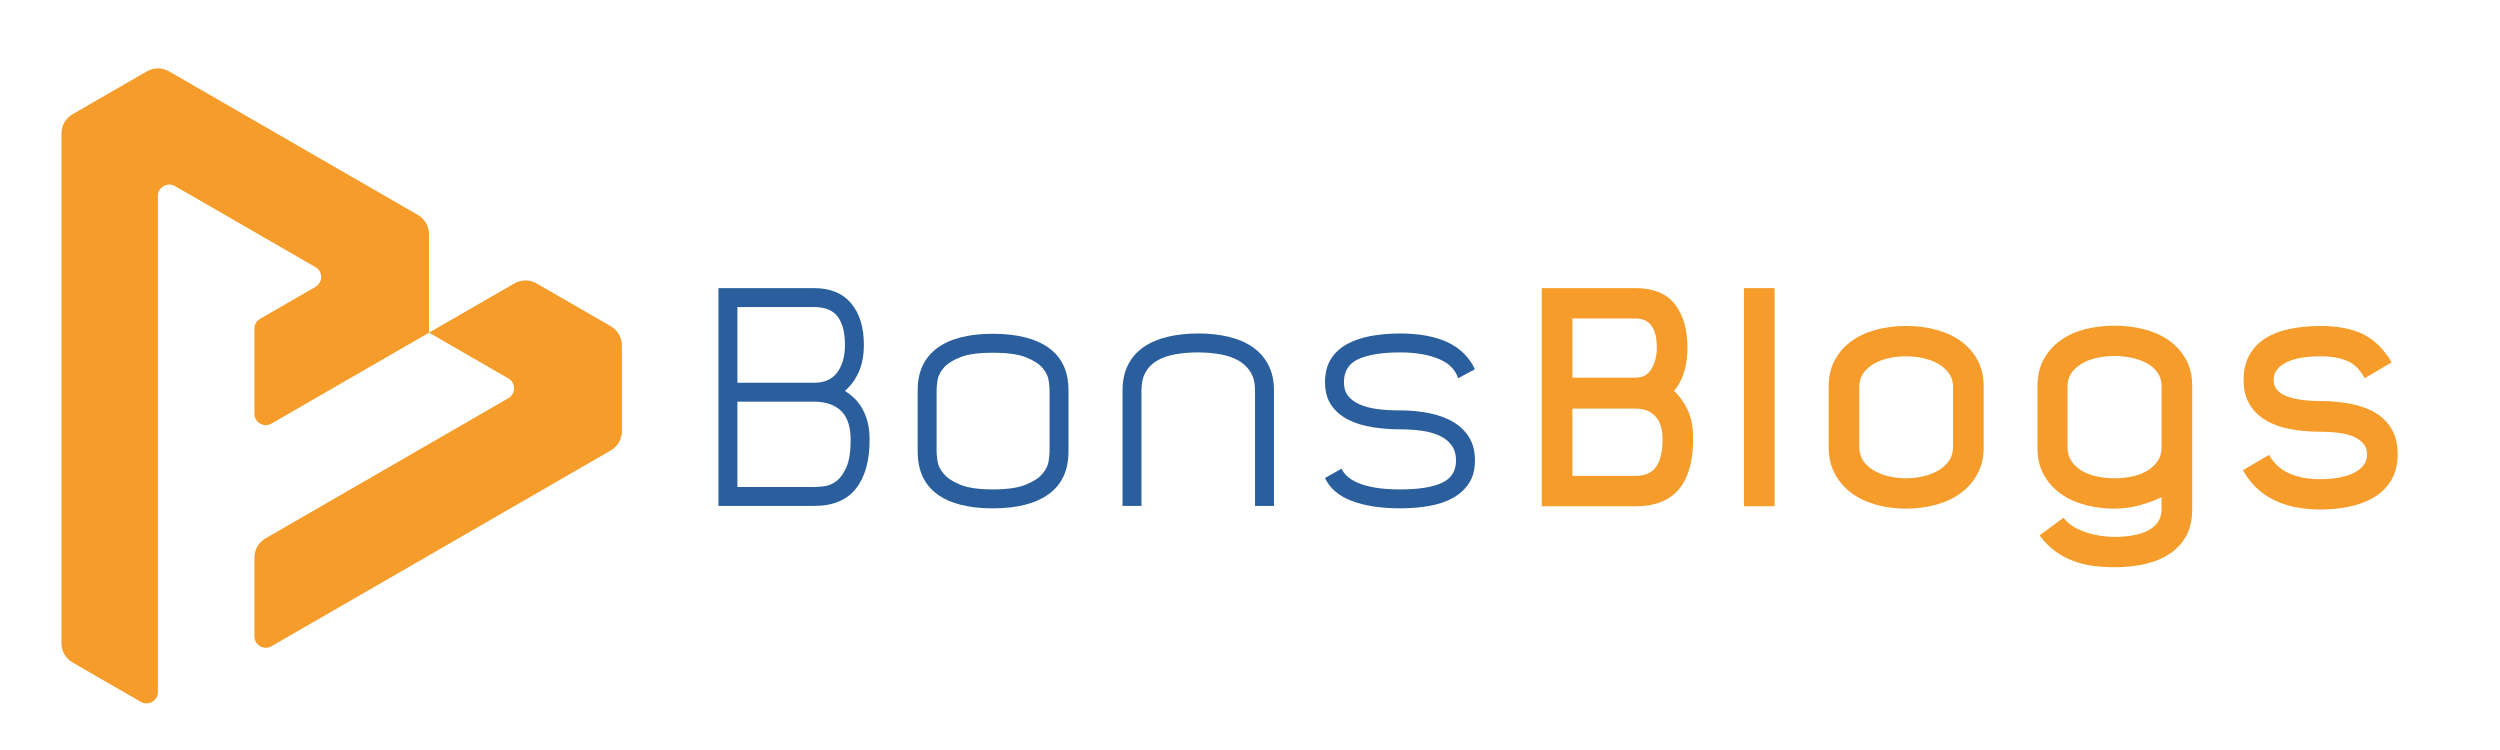
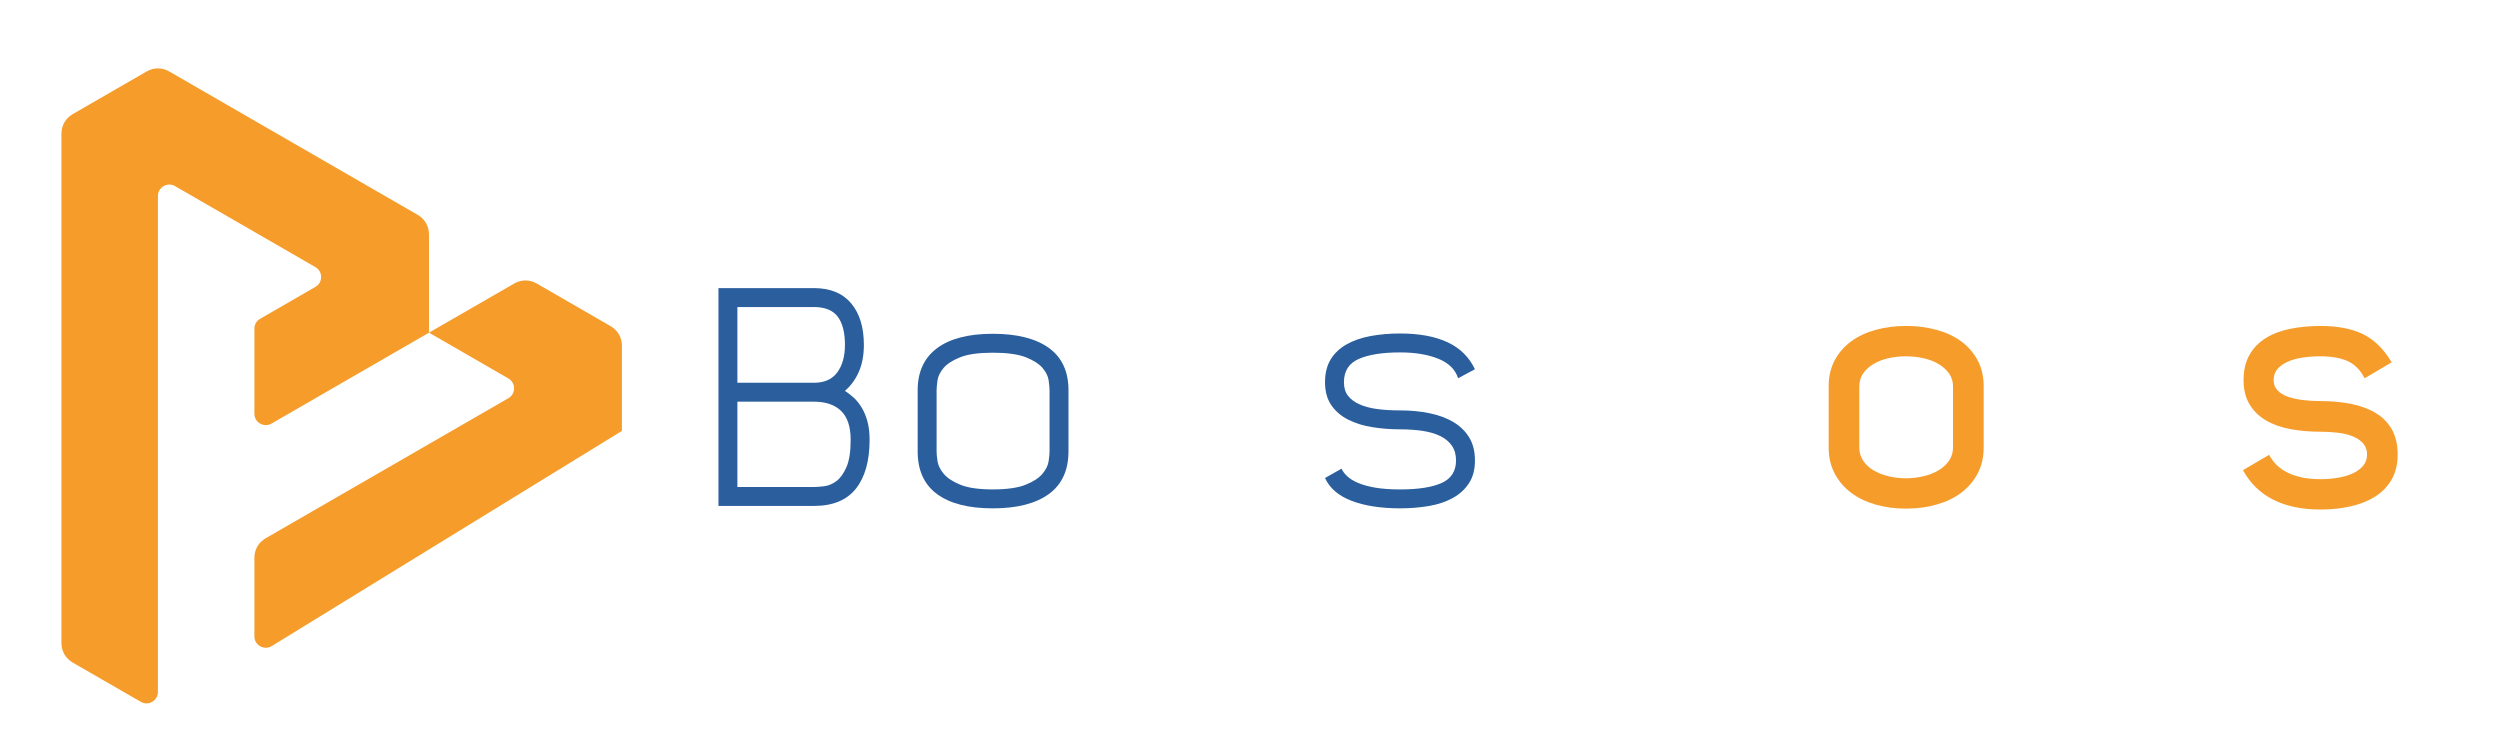
<svg xmlns="http://www.w3.org/2000/svg" version="1.1" baseProfile="basic" id="Calque_1" x="0px" y="0px" width="200px" height="60px" viewBox="0 0 200 60" xml:space="preserve">
-   <path fill-rule="evenodd" clip-rule="evenodd" fill="#F59C2A" d="M20.352,50.905v-6.274c0-0.668,0.33-1.24,0.909-1.574  l19.406-11.199c0.291-0.167,0.458-0.456,0.458-0.791s-0.167-0.623-0.457-0.791l-6.348-3.663l-12.597,7.271  c-0.29,0.167-0.623,0.167-0.914,0c-0.291-0.167-0.457-0.456-0.457-0.791l0-6.797c0-0.335,0.167-0.623,0.457-0.791l4.423-2.554  c0.291-0.167,0.457-0.456,0.457-0.791c0-0.336-0.167-0.623-0.457-0.791l-11.228-6.479c-0.291-0.168-0.624-0.168-0.914,0  c-0.29,0.167-0.457,0.456-0.457,0.791c0.002,13.225-0.001,26.449,0,39.674c0,0.335-0.166,0.623-0.457,0.791  c-0.291,0.167-0.624,0.167-0.914-0.001L5.825,53.01c-0.578-0.334-0.91-0.906-0.909-1.574V10.699c0-0.667,0.331-1.24,0.909-1.574  l5.901-3.404c0.578-0.333,1.24-0.333,1.818,0L33.41,17.185c0.577,0.333,0.908,0.906,0.908,1.572l0.001,7.856l6.81-3.927  c0.578-0.333,1.239-0.333,1.817,0l5.898,3.403c0.578,0.333,0.909,0.906,0.909,1.573v6.81c0,0.668-0.331,1.24-0.909,1.574  L21.722,51.696c-0.291,0.167-0.623,0.167-0.914,0C20.519,51.528,20.352,51.24,20.352,50.905" />
+   <path fill-rule="evenodd" clip-rule="evenodd" fill="#F59C2A" d="M20.352,50.905v-6.274c0-0.668,0.33-1.24,0.909-1.574  l19.406-11.199c0.291-0.167,0.458-0.456,0.458-0.791s-0.167-0.623-0.457-0.791l-6.348-3.663l-12.597,7.271  c-0.29,0.167-0.623,0.167-0.914,0c-0.291-0.167-0.457-0.456-0.457-0.791l0-6.797c0-0.335,0.167-0.623,0.457-0.791l4.423-2.554  c0.291-0.167,0.457-0.456,0.457-0.791c0-0.336-0.167-0.623-0.457-0.791l-11.228-6.479c-0.291-0.168-0.624-0.168-0.914,0  c-0.29,0.167-0.457,0.456-0.457,0.791c0.002,13.225-0.001,26.449,0,39.674c0,0.335-0.166,0.623-0.457,0.791  c-0.291,0.167-0.624,0.167-0.914-0.001L5.825,53.01c-0.578-0.334-0.91-0.906-0.909-1.574V10.699c0-0.667,0.331-1.24,0.909-1.574  l5.901-3.404c0.578-0.333,1.24-0.333,1.818,0L33.41,17.185c0.577,0.333,0.908,0.906,0.908,1.572l0.001,7.856l6.81-3.927  c0.578-0.333,1.239-0.333,1.817,0l5.898,3.403c0.578,0.333,0.909,0.906,0.909,1.573v6.81L21.722,51.696c-0.291,0.167-0.623,0.167-0.914,0C20.519,51.528,20.352,51.24,20.352,50.905" />
  <path fill="#2A5E9C" d="M57.477,40.476V23.049h7.643c1.298,0,2.287,0.405,2.968,1.213c0.681,0.81,1.022,1.919,1.022,3.329  c0,0.817-0.132,1.53-0.397,2.139c-0.264,0.609-0.637,1.122-1.117,1.539c0.224,0.145,0.452,0.32,0.685,0.528  c0.232,0.209,0.445,0.469,0.637,0.781s0.348,0.682,0.469,1.105c0.12,0.424,0.18,0.926,0.18,1.502c0,1.684-0.365,2.984-1.094,3.906  c-0.729,0.92-1.847,1.383-3.353,1.383H57.477z M58.991,30.62h6.146c0.82,0,1.434-0.276,1.844-0.829  c0.409-0.553,0.615-1.286,0.615-2.199c0-0.994-0.193-1.746-0.579-2.259c-0.386-0.513-1.02-0.769-1.903-0.769h-6.123V30.62z   M58.991,38.96h6.121c0.209,0,0.482-0.02,0.82-0.061c0.337-0.039,0.663-0.176,0.976-0.408c0.313-0.232,0.582-0.605,0.807-1.119  c0.225-0.51,0.338-1.24,0.338-2.186c0-1.041-0.253-1.811-0.76-2.307c-0.506-0.497-1.232-0.745-2.181-0.745h-6.121V38.96z" />
  <path fill="#2A5E9C" d="M73.413,36.101v-4.88c0-1.474,0.517-2.595,1.55-3.365c1.033-0.769,2.52-1.153,4.458-1.153  c1.939,0,3.433,0.376,4.483,1.129c1.049,0.754,1.574,1.883,1.574,3.389v4.88c0,1.521-0.525,2.662-1.574,3.424  c-1.05,0.762-2.544,1.143-4.483,1.143c-1.938,0-3.425-0.381-4.458-1.143C73.929,38.763,73.413,37.622,73.413,36.101z M83.964,36.116  v-4.888c0-0.193-0.024-0.458-0.072-0.796c-0.048-0.337-0.213-0.67-0.493-1c-0.28-0.329-0.729-0.614-1.346-0.855  c-0.617-0.241-1.495-0.361-2.632-0.361c-1.122,0-1.987,0.121-2.596,0.361s-1.054,0.526-1.333,0.855c-0.281,0.33-0.445,0.663-0.493,1  c-0.048,0.337-0.072,0.603-0.072,0.796v4.888c0,0.178,0.024,0.436,0.072,0.771c0.048,0.338,0.212,0.674,0.493,1.012  c0.28,0.338,0.725,0.631,1.333,0.879c0.609,0.25,1.474,0.375,2.596,0.375c1.138,0,2.015-0.125,2.632-0.375  c0.617-0.248,1.065-0.541,1.346-0.879s0.445-0.674,0.493-1.012C83.94,36.552,83.964,36.294,83.964,36.116z" />
-   <path fill="#2A5E9C" d="M89.804,31.221c0-0.785,0.148-1.466,0.444-2.043c0.296-0.576,0.713-1.049,1.25-1.418  c0.537-0.368,1.178-0.64,1.923-0.817c0.745-0.176,1.558-0.265,2.439-0.265c0.881,0,1.69,0.089,2.428,0.265  c0.737,0.177,1.374,0.449,1.911,0.817c0.537,0.369,0.958,0.842,1.261,1.418c0.304,0.577,0.457,1.258,0.457,2.043v9.255h-1.515  v-9.272c0-0.562-0.116-1.036-0.35-1.421c-0.233-0.385-0.55-0.694-0.951-0.927c-0.402-0.232-0.884-0.401-1.446-0.506  c-0.563-0.104-1.165-0.157-1.808-0.157c-0.675,0-1.294,0.053-1.855,0.157c-0.563,0.104-1.041,0.273-1.434,0.506  c-0.394,0.233-0.699,0.542-0.916,0.927c-0.217,0.385-0.325,0.859-0.325,1.421v9.272h-1.514V31.221z" />
  <path fill="#2A5E9C" d="M117.996,36.833c0,0.719-0.154,1.322-0.469,1.809c-0.313,0.488-0.741,0.883-1.285,1.188  c-0.546,0.303-1.183,0.52-1.911,0.646c-0.729,0.127-1.503,0.191-2.318,0.191c-1.555,0-2.853-0.203-3.894-0.604  c-1.043-0.402-1.748-1.01-2.117-1.824l1.323-0.746c0.079,0.191,0.224,0.389,0.434,0.588c0.207,0.203,0.495,0.381,0.864,0.543  c0.368,0.158,0.829,0.287,1.381,0.385c0.555,0.096,1.223,0.145,2.009,0.145c1.458,0,2.567-0.174,3.327-0.521  c0.762-0.344,1.142-0.945,1.142-1.799c0-0.467-0.11-0.861-0.336-1.184c-0.224-0.322-0.536-0.578-0.937-0.773  c-0.401-0.191-0.874-0.328-1.418-0.41c-0.546-0.078-1.138-0.121-1.778-0.121c-0.754,0-1.486-0.055-2.199-0.168  c-0.714-0.111-1.356-0.309-1.924-0.588c-0.568-0.281-1.025-0.665-1.37-1.153c-0.344-0.489-0.518-1.109-0.518-1.863  c0-0.721,0.153-1.33,0.457-1.827c0.305-0.497,0.729-0.897,1.275-1.202c0.544-0.304,1.181-0.525,1.909-0.661  c0.729-0.136,1.519-0.205,2.369-0.205c1.521,0,2.783,0.233,3.784,0.697c1.001,0.465,1.734,1.186,2.199,2.163l-1.345,0.721  c-0.226-0.705-0.754-1.226-1.588-1.562c-0.831-0.336-1.851-0.505-3.051-0.505c-1.41,0-2.512,0.173-3.306,0.52  c-0.793,0.346-1.19,0.97-1.19,1.873c0,0.435,0.109,0.794,0.324,1.075c0.218,0.281,0.526,0.511,0.927,0.688  c0.398,0.178,0.872,0.303,1.418,0.375c0.544,0.072,1.154,0.108,1.827,0.108c0.848,0,1.638,0.075,2.366,0.228  c0.729,0.15,1.361,0.387,1.899,0.707c0.536,0.318,0.957,0.73,1.261,1.232C117.844,35.501,117.996,36.114,117.996,36.833z" />
-   <path fill="#F59C2A" d="M123.34,23.049h7.482c1.44,0,2.495,0.429,3.166,1.286c0.671,0.857,1.007,2.015,1.007,3.473  c0,0.706-0.086,1.354-0.264,1.947c-0.177,0.593-0.449,1.098-0.817,1.515c0.417,0.368,0.777,0.864,1.081,1.489  c0.305,0.625,0.458,1.402,0.458,2.332c0,1.778-0.377,3.124-1.133,4.038c-0.755,0.912-1.911,1.37-3.468,1.37h-7.513V23.049z   M130.838,25.477h-5.047v4.735h5.071c0.561,0,0.981-0.236,1.261-0.709c0.28-0.472,0.421-1.037,0.421-1.694  C132.544,26.254,131.977,25.477,130.838,25.477z M130.838,32.687h-5.047v5.383h5.047c0.754,0,1.302-0.239,1.646-0.723  c0.345-0.483,0.519-1.232,0.519-2.245c0-0.772-0.189-1.367-0.566-1.786S131.527,32.687,130.838,32.687z" />
-   <path fill="#F59C2A" d="M139.516,23.049h2.451v17.45h-2.451V23.049z" />
  <path fill="#F59C2A" d="M146.293,35.787v-4.878c0-0.785,0.159-1.478,0.481-2.079c0.32-0.601,0.757-1.105,1.311-1.515  c0.555-0.408,1.209-0.716,1.964-0.925c0.754-0.208,1.565-0.313,2.434-0.313c0.866,0,1.682,0.104,2.443,0.313  c0.763,0.208,1.42,0.517,1.974,0.925c0.554,0.409,0.993,0.914,1.313,1.515c0.322,0.601,0.481,1.294,0.481,2.079v4.878  c0,0.786-0.159,1.482-0.481,2.091c-0.32,0.608-0.76,1.122-1.313,1.539s-1.211,0.733-1.974,0.949  c-0.762,0.217-1.577,0.324-2.443,0.324c-0.868,0-1.68-0.107-2.434-0.324c-0.755-0.216-1.409-0.532-1.964-0.949  c-0.554-0.417-0.99-0.931-1.311-1.539C146.452,37.27,146.293,36.573,146.293,35.787z M148.744,35.787c0,0.401,0.101,0.754,0.3,1.058  c0.199,0.305,0.474,0.561,0.818,0.77c0.344,0.208,0.741,0.369,1.189,0.479c0.447,0.113,0.921,0.169,1.418,0.169  c0.496,0,0.974-0.056,1.431-0.169c0.455-0.11,0.855-0.271,1.2-0.479c0.345-0.209,0.62-0.465,0.83-0.77  c0.207-0.304,0.312-0.656,0.312-1.058v-4.878c0-0.385-0.104-0.725-0.312-1.021c-0.21-0.296-0.485-0.549-0.83-0.757  c-0.345-0.208-0.745-0.364-1.2-0.469c-0.457-0.104-0.935-0.156-1.431-0.156c-0.497,0-0.971,0.052-1.418,0.156  c-0.448,0.104-0.846,0.261-1.189,0.469c-0.345,0.208-0.619,0.461-0.818,0.757s-0.3,0.637-0.3,1.021V35.787z" />
-   <path fill="#F59C2A" d="M175.375,30.885v9.878c0,0.817-0.157,1.515-0.47,2.091c-0.313,0.578-0.747,1.053-1.301,1.43  s-1.213,0.652-1.974,0.83c-0.764,0.175-1.587,0.264-2.47,0.264c-0.578,0-1.144-0.036-1.697-0.106  c-0.555-0.073-1.088-0.206-1.602-0.397c-0.514-0.193-0.995-0.453-1.446-0.781c-0.449-0.328-0.866-0.749-1.251-1.263l1.922-1.418  c0.193,0.271,0.445,0.506,0.757,0.697c0.313,0.193,0.651,0.348,1.012,0.469s0.735,0.212,1.128,0.276s0.781,0.097,1.166,0.097  c0.529,0,1.021-0.041,1.479-0.121c0.457-0.081,0.857-0.208,1.202-0.385c0.345-0.175,0.612-0.405,0.804-0.685  c0.193-0.28,0.29-0.612,0.29-0.997v-0.985c-0.465,0.224-1.031,0.434-1.696,0.625c-0.664,0.191-1.357,0.288-2.078,0.288  c-0.817,0-1.598-0.102-2.343-0.301s-1.399-0.499-1.96-0.9c-0.56-0.4-1.009-0.906-1.345-1.515c-0.337-0.61-0.506-1.323-0.506-2.139  v-4.951c0-0.801,0.161-1.502,0.481-2.104c0.322-0.601,0.759-1.105,1.313-1.514c0.554-0.409,1.204-0.713,1.949-0.913  c0.747-0.2,1.555-0.301,2.421-0.301c0.834,0,1.626,0.096,2.373,0.289c0.745,0.192,1.403,0.489,1.974,0.889  c0.57,0.401,1.023,0.901,1.361,1.502C175.206,29.334,175.375,30.052,175.375,30.885z M172.924,30.885  c0-0.417-0.108-0.777-0.324-1.082c-0.218-0.304-0.502-0.553-0.854-0.746c-0.353-0.192-0.753-0.336-1.202-0.432  s-0.912-0.145-1.394-0.145c-0.498,0-0.973,0.052-1.43,0.156c-0.458,0.104-0.858,0.261-1.203,0.469  c-0.344,0.208-0.616,0.461-0.815,0.757c-0.201,0.297-0.3,0.637-0.3,1.022v4.951c0,0.385,0.099,0.729,0.3,1.033  c0.199,0.304,0.467,0.56,0.804,0.77c0.338,0.207,0.733,0.364,1.19,0.467c0.457,0.105,0.94,0.157,1.454,0.157  c0.529,0,1.021-0.052,1.479-0.157c0.457-0.103,0.854-0.26,1.19-0.467c0.336-0.21,0.604-0.466,0.806-0.77  c0.199-0.304,0.3-0.648,0.3-1.033V30.885z" />
  <path fill="#F59C2A" d="M185.647,32.086c0.882,0,1.701,0.077,2.457,0.229c0.755,0.153,1.408,0.396,1.964,0.733  c0.554,0.336,0.982,0.777,1.289,1.321c0.304,0.545,0.457,1.209,0.457,1.994c0,0.77-0.161,1.435-0.481,1.996  c-0.322,0.561-0.764,1.018-1.325,1.37c-0.563,0.353-1.217,0.612-1.962,0.781c-0.747,0.167-1.545,0.252-2.396,0.252  c-2.987,0-5.058-1.05-6.214-3.148l2.093-1.227c0.127,0.24,0.296,0.478,0.503,0.709c0.21,0.231,0.478,0.441,0.807,0.624  c0.328,0.186,0.721,0.335,1.178,0.445c0.455,0.113,0.997,0.17,1.621,0.17c0.498,0,0.974-0.041,1.431-0.121  c0.457-0.081,0.854-0.199,1.19-0.36c0.336-0.159,0.604-0.365,0.806-0.612c0.199-0.25,0.3-0.542,0.3-0.879  c0-0.353-0.101-0.645-0.3-0.876c-0.202-0.233-0.47-0.421-0.806-0.564c-0.337-0.145-0.733-0.244-1.19-0.3  c-0.457-0.057-0.933-0.086-1.431-0.086c-0.85,0-1.646-0.068-2.391-0.204s-1.397-0.367-1.96-0.696  c-0.56-0.329-1.001-0.757-1.321-1.286s-0.481-1.177-0.481-1.947c0-0.785,0.157-1.454,0.47-2.007  c0.313-0.552,0.745-1.001,1.297-1.346c0.554-0.344,1.207-0.593,1.96-0.745c0.753-0.152,1.563-0.229,2.427-0.229  c1.362,0,2.492,0.216,3.391,0.649c0.896,0.433,1.665,1.186,2.306,2.259l-2.163,1.274c-0.353-0.673-0.812-1.133-1.382-1.382  c-0.568-0.248-1.285-0.373-2.151-0.373c-0.479,0-0.944,0.032-1.394,0.096c-0.449,0.064-0.85,0.172-1.202,0.325  s-0.633,0.349-0.84,0.589c-0.21,0.24-0.313,0.537-0.313,0.889c0,0.336,0.103,0.613,0.313,0.829c0.209,0.218,0.485,0.386,0.832,0.505  c0.344,0.121,0.743,0.209,1.192,0.265C184.674,32.059,185.147,32.086,185.647,32.086z" />
</svg>